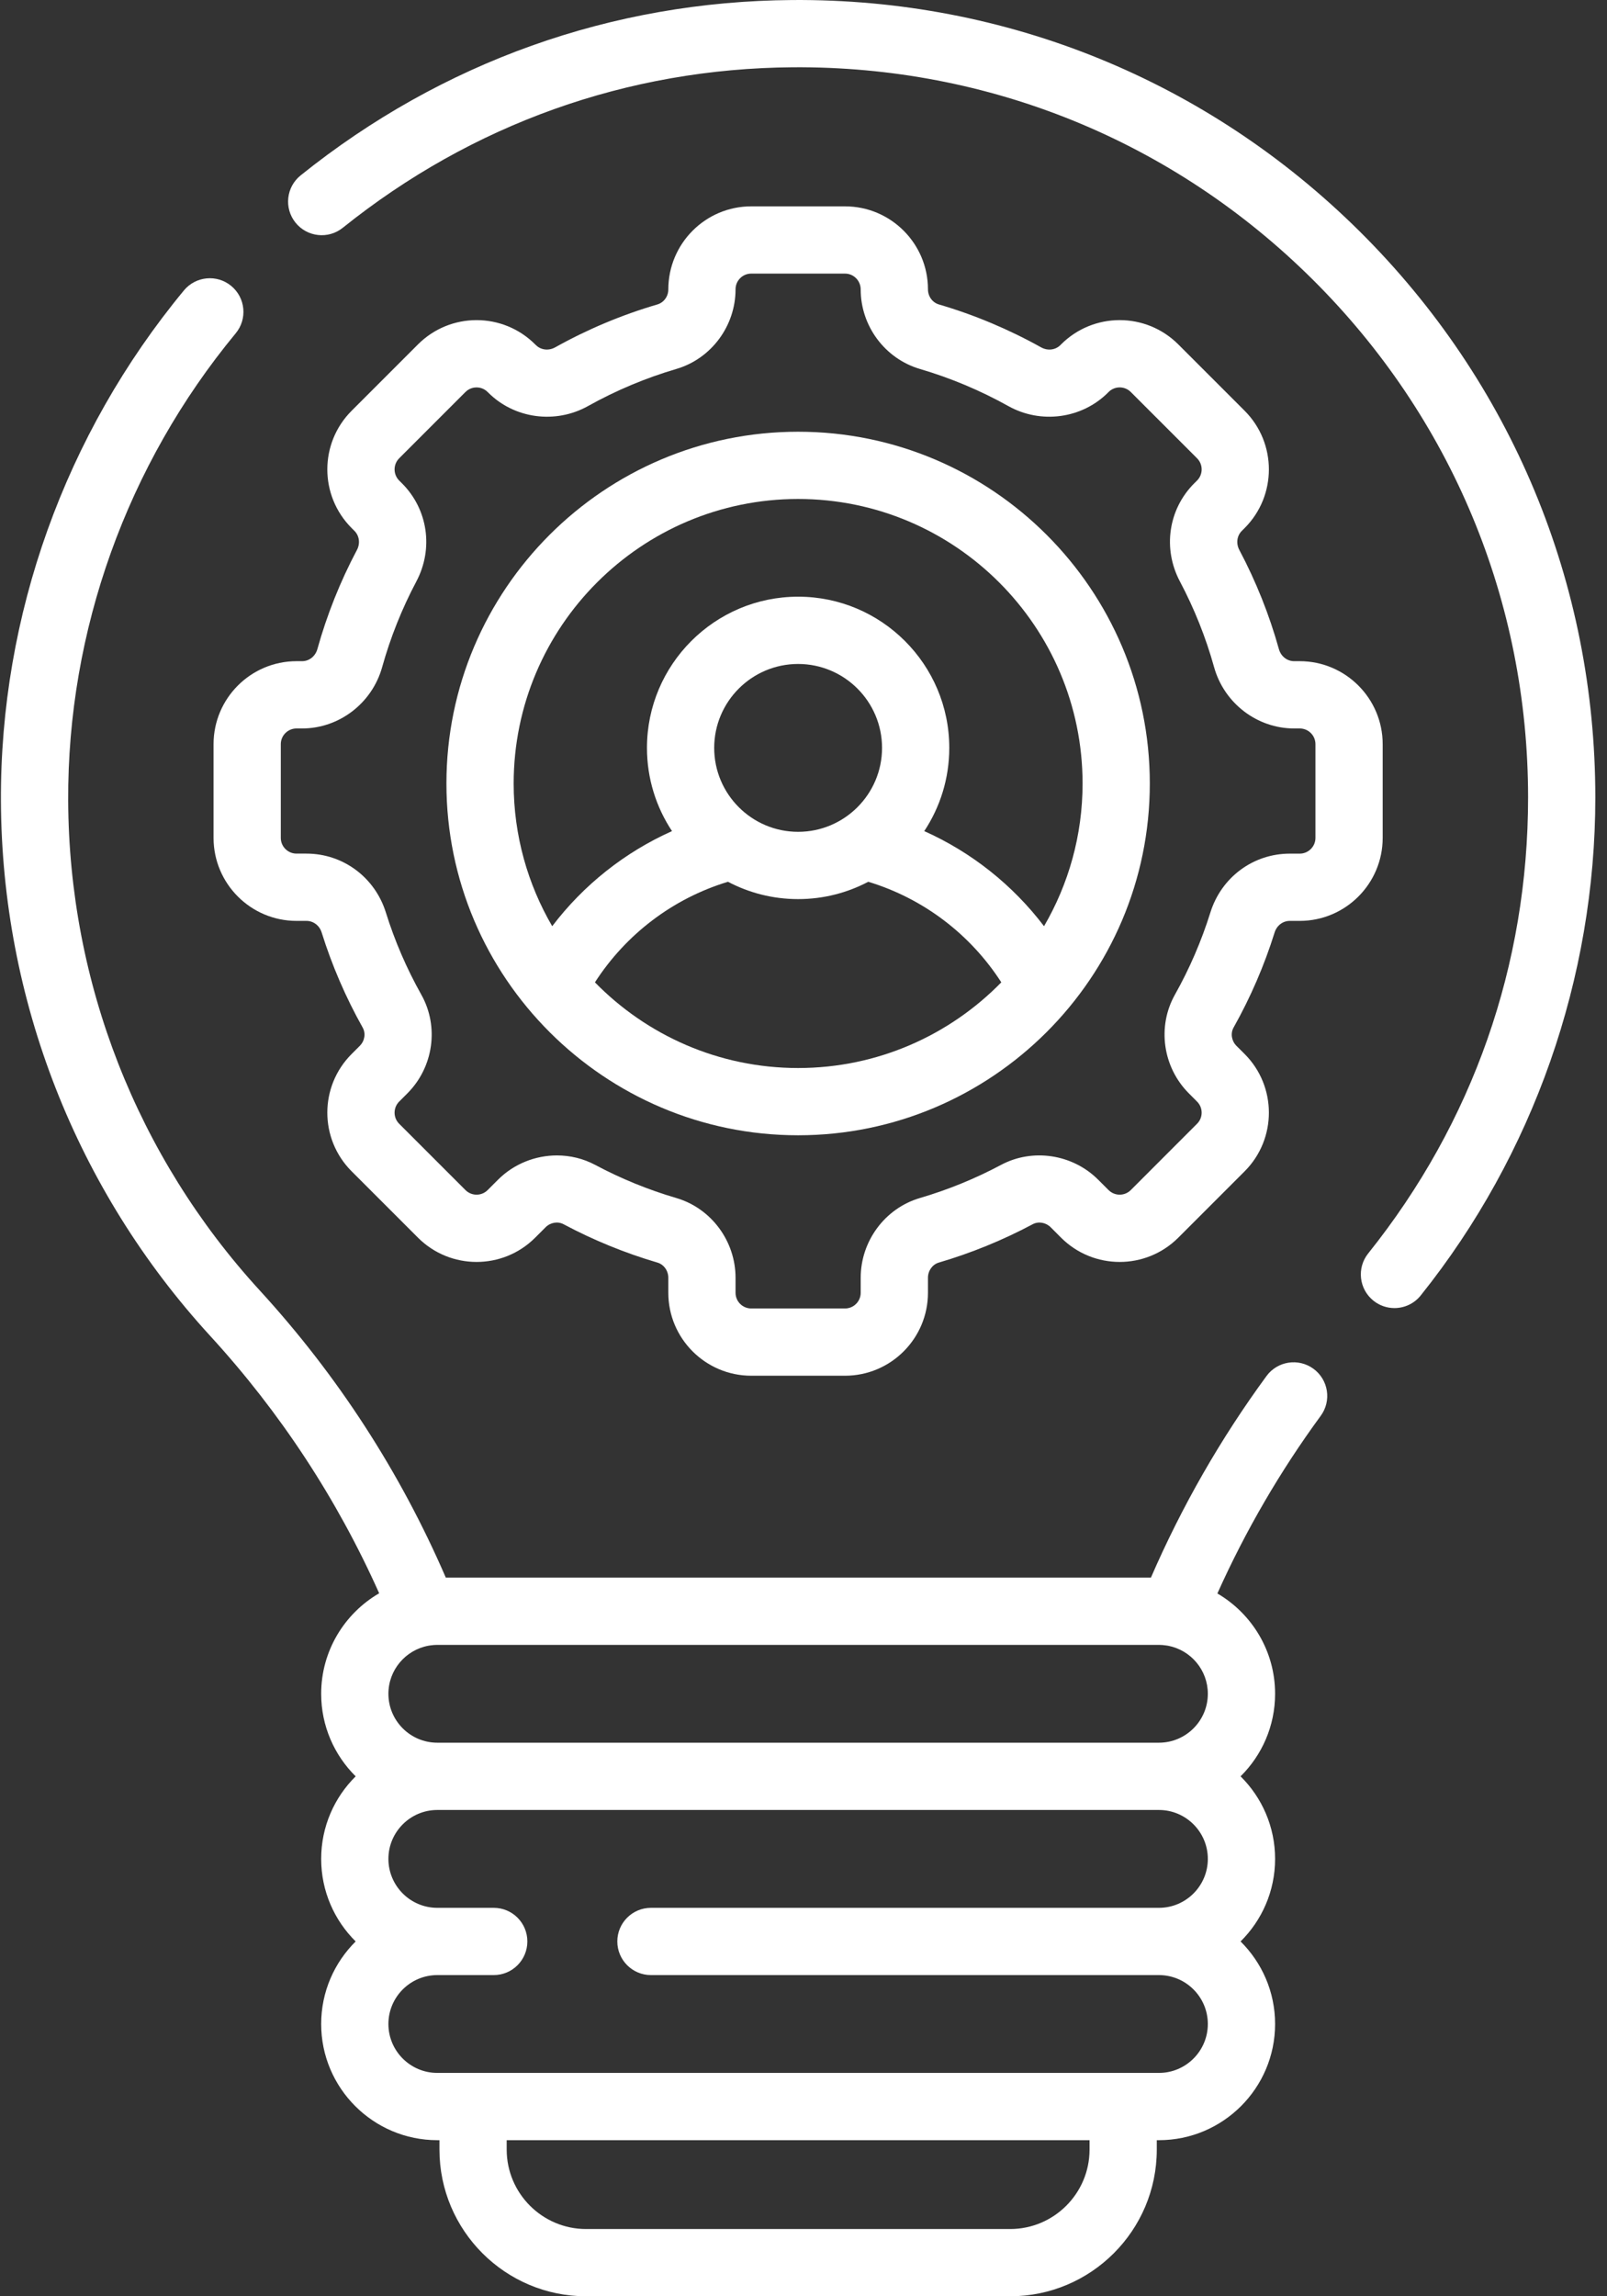
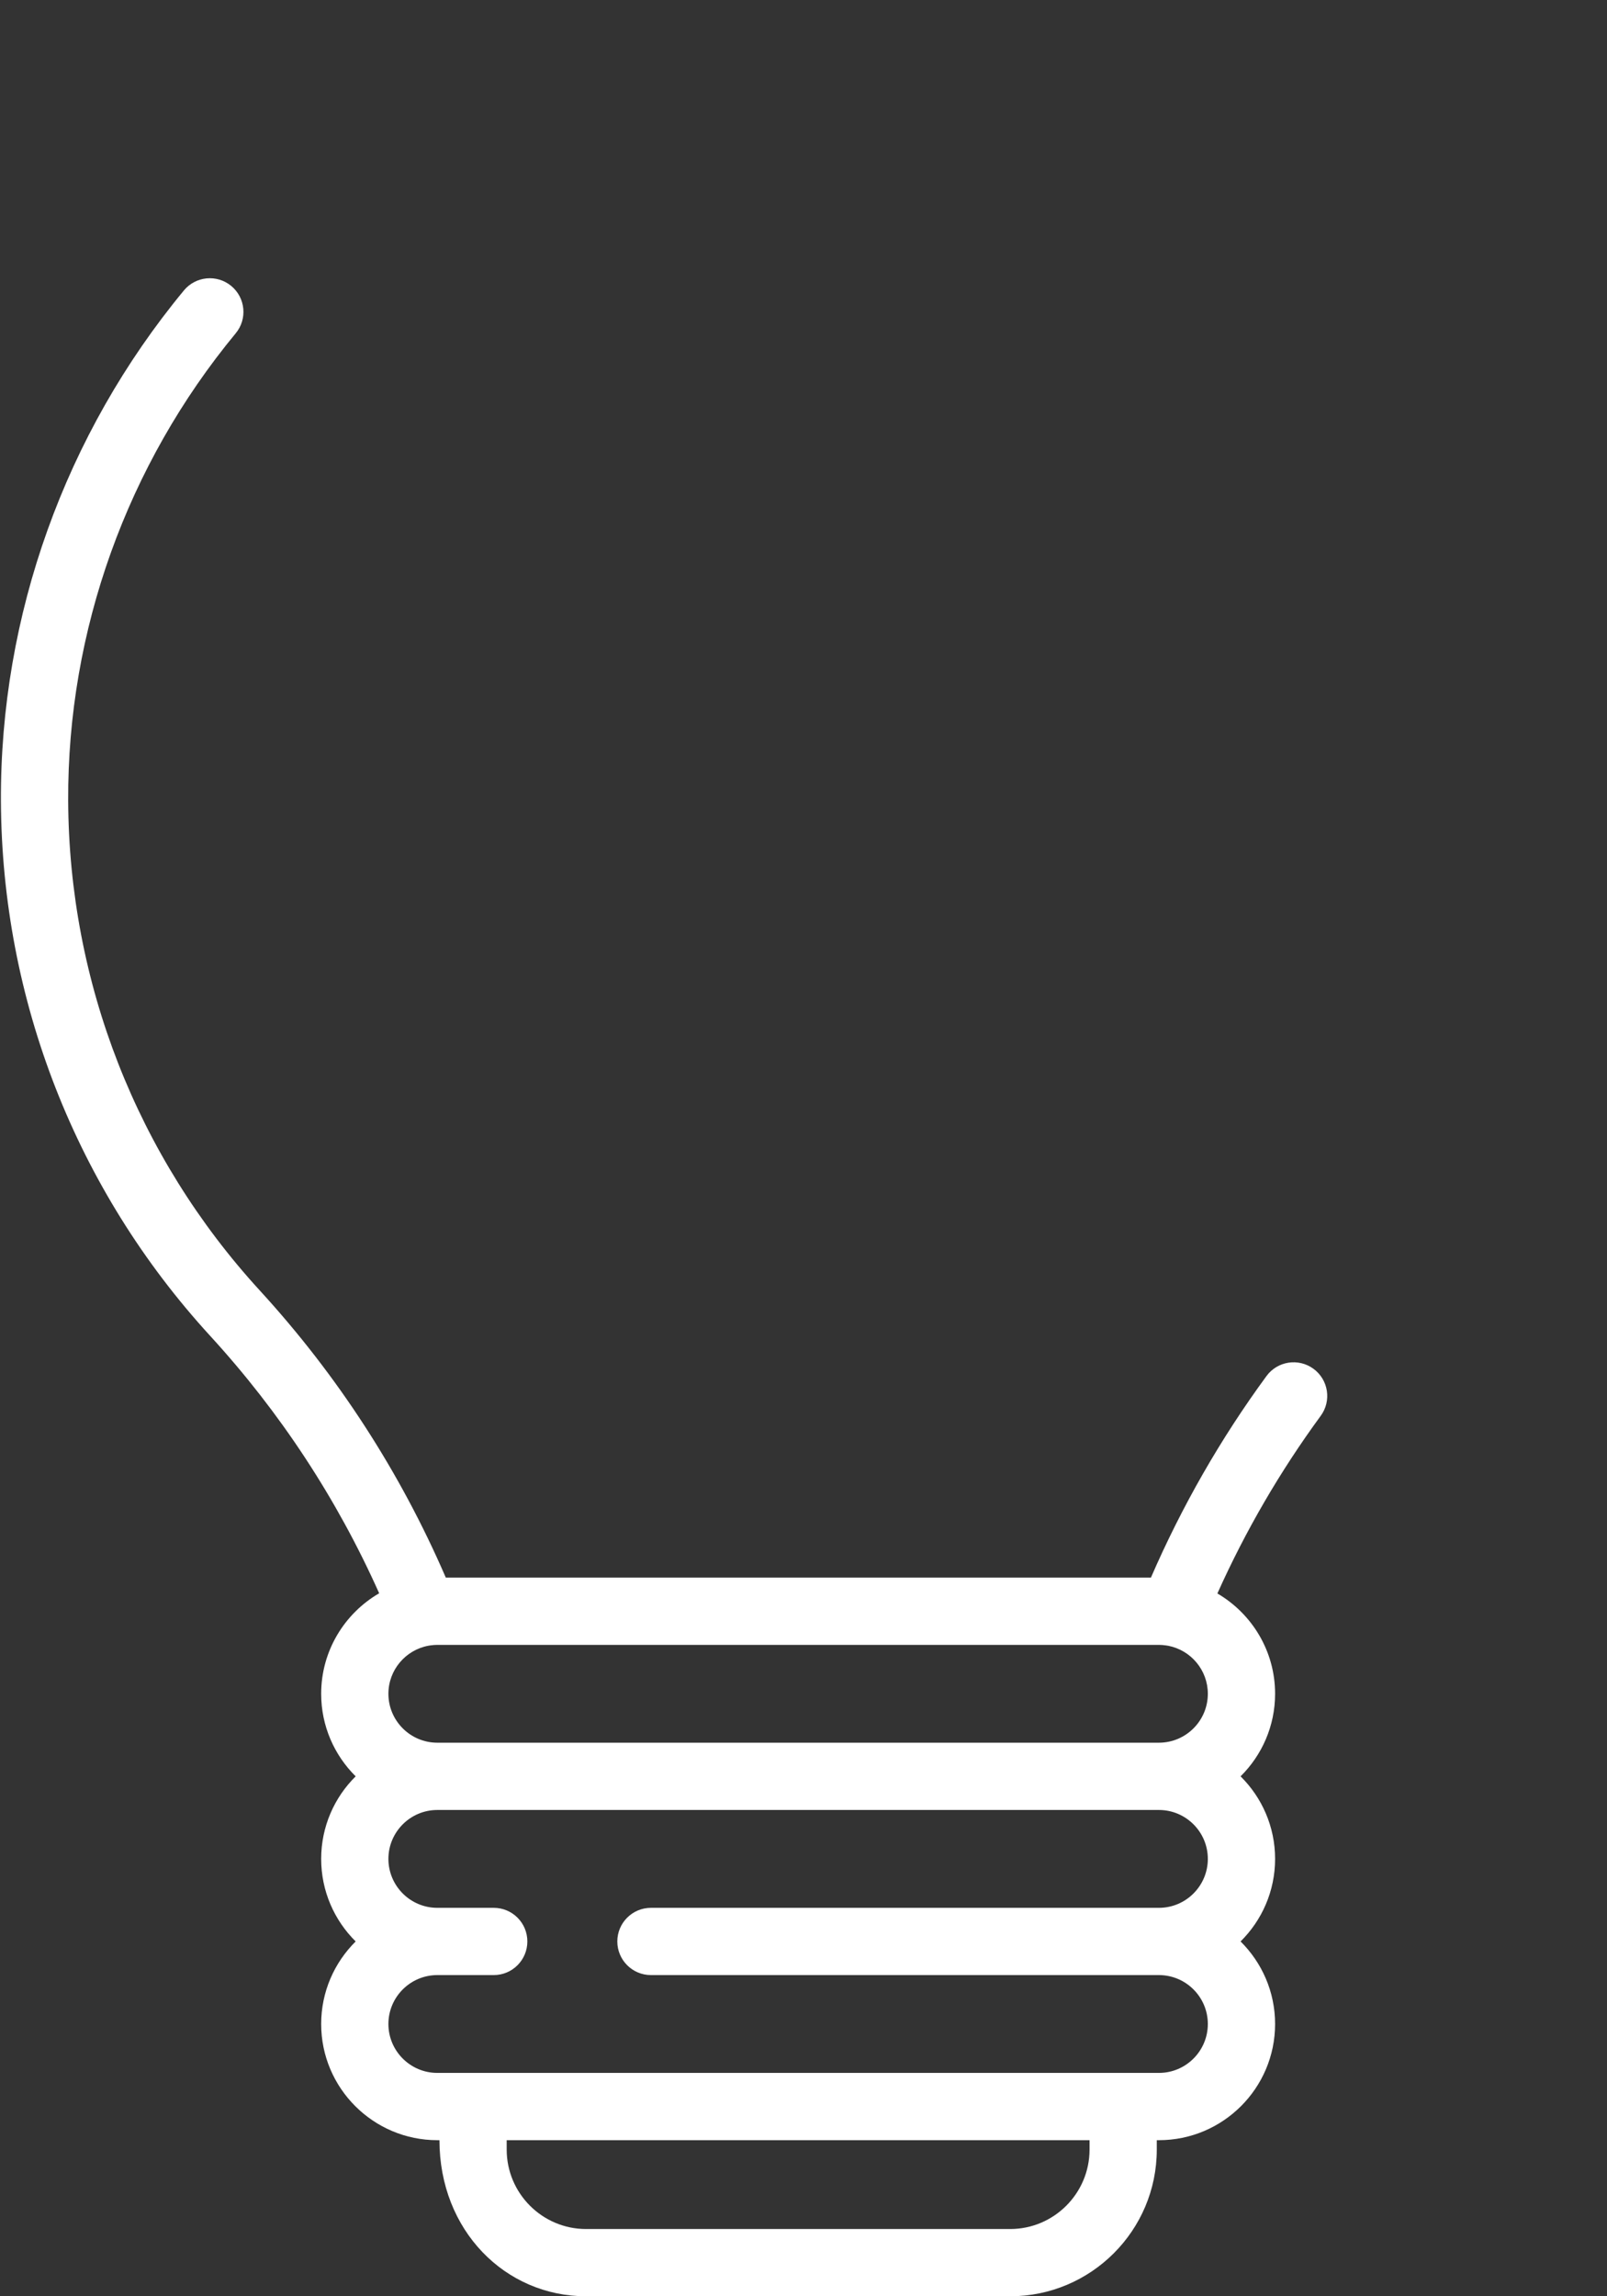
<svg xmlns="http://www.w3.org/2000/svg" width="56px" height="80px" viewBox="0 0 56 80" version="1.1">
  <rect x="0" y="0" width="56" height="80" fill="#333333" stroke="none" />
  <title>skill</title>
  <g id="Home-Page" stroke="none" stroke-width="1" fill="none" fill-rule="evenodd">
    <g id="01.-Home-Page-Copy-4" transform="translate(-1147, -4863)" fill="#FFFFFF" fill-rule="nonzero">
      <g id="skill" transform="translate(1147, 4863)">
-         <path d="M48.183,25.926 C48.183,24.332 46.886,23.035 45.293,23.035 L45.099,23.035 C44.85,23.035 44.636,22.866 44.566,22.613 C44.233,21.419 43.769,20.256 43.187,19.159 C43.068,18.934 43.102,18.668 43.273,18.497 L43.372,18.398 C44.499,17.271 44.499,15.437 43.372,14.31 L41.062,12 C39.932,10.87 38.104,10.87 36.974,12 L36.953,12.022 C36.778,12.196 36.507,12.229 36.279,12.101 C35.152,11.472 33.954,10.969 32.719,10.607 C32.494,10.541 32.337,10.327 32.337,10.079 C32.337,8.485 31.04,7.189 29.446,7.189 L26.179,7.189 C24.585,7.189 23.289,8.485 23.289,10.086 C23.289,10.327 23.132,10.541 22.907,10.607 C21.671,10.969 20.473,11.472 19.347,12.101 C19.119,12.228 18.848,12.197 18.672,12.02 L18.651,12 C17.523,10.871 15.693,10.87 14.564,12 L12.254,14.31 C11.124,15.439 11.124,17.268 12.254,18.398 L12.353,18.497 C12.523,18.668 12.558,18.934 12.439,19.159 C11.857,20.256 11.393,21.418 11.06,22.613 C10.989,22.865 10.775,23.035 10.527,23.035 L10.333,23.035 C8.739,23.035 7.442,24.332 7.442,25.926 L7.442,29.192 C7.442,30.786 8.739,32.083 10.333,32.083 L10.681,32.083 C10.921,32.083 11.134,32.245 11.209,32.487 C11.568,33.635 12.048,34.749 12.638,35.799 C12.752,36.002 12.711,36.263 12.538,36.436 L12.254,36.72 C11.124,37.85 11.124,39.678 12.254,40.808 L14.564,43.118 C15.693,44.247 17.522,44.248 18.651,43.118 L19.013,42.756 C19.181,42.588 19.439,42.544 19.639,42.651 C20.679,43.206 21.78,43.655 22.909,43.987 C23.133,44.052 23.289,44.27 23.289,44.516 L23.289,45.039 C23.289,46.633 24.586,47.929 26.179,47.929 L29.446,47.929 C31.04,47.929 32.337,46.633 32.337,45.039 L32.337,44.516 C32.337,44.27 32.493,44.052 32.716,43.987 C33.846,43.655 34.946,43.206 35.987,42.651 C36.187,42.544 36.444,42.588 36.613,42.756 L36.974,43.118 C38.103,44.247 39.932,44.248 41.062,43.118 L43.372,40.808 C44.499,39.681 44.499,37.847 43.372,36.72 L43.087,36.436 C42.915,36.263 42.874,36.001 42.987,35.799 C43.577,34.749 44.058,33.635 44.417,32.487 C44.492,32.245 44.704,32.083 44.945,32.083 L45.293,32.083 C46.887,32.083 48.183,30.786 48.183,29.192 L48.183,25.926 L48.183,25.926 Z M45.84,29.192 C45.84,29.494 45.594,29.74 45.292,29.74 L44.944,29.74 C43.673,29.74 42.562,30.563 42.179,31.789 C41.869,32.781 41.454,33.744 40.944,34.652 C40.318,35.766 40.518,37.181 41.43,38.093 L41.714,38.378 C41.928,38.591 41.928,38.938 41.714,39.151 L39.405,41.461 C39.191,41.675 38.845,41.675 38.631,41.461 L38.269,41.1 C37.378,40.208 35.985,39.996 34.884,40.584 C33.984,41.063 33.033,41.452 32.056,41.738 C30.841,42.095 29.993,43.237 29.993,44.517 L29.993,45.04 C29.993,45.341 29.747,45.586 29.446,45.586 L26.179,45.586 C25.877,45.586 25.632,45.341 25.632,45.04 L25.632,44.517 C25.632,43.237 24.783,42.095 23.568,41.738 C22.592,41.452 21.641,41.064 20.741,40.584 C20.324,40.362 19.866,40.254 19.409,40.254 C18.658,40.254 17.91,40.545 17.355,41.1 L16.994,41.461 C16.78,41.675 16.434,41.675 16.22,41.461 L13.91,39.151 C13.697,38.938 13.697,38.592 13.91,38.378 L14.195,38.093 C15.107,37.181 15.307,35.766 14.681,34.652 C14.171,33.744 13.755,32.78 13.446,31.789 C13.063,30.563 11.952,29.739 10.68,29.739 L10.332,29.739 C10.031,29.739 9.785,29.494 9.785,29.192 L9.785,25.926 C9.785,25.624 10.031,25.379 10.332,25.379 L10.527,25.379 C11.819,25.379 12.966,24.5 13.317,23.243 C13.605,22.21 14.006,21.205 14.509,20.257 C15.113,19.116 14.913,17.743 14.009,16.84 L13.91,16.741 C13.697,16.527 13.697,16.181 13.91,15.967 L16.22,13.657 C16.36,13.518 16.523,13.497 16.607,13.497 C16.692,13.497 16.854,13.518 16.995,13.659 L17.015,13.679 C17.925,14.588 19.353,14.781 20.489,14.148 C21.463,13.604 22.498,13.169 23.566,12.855 C24.783,12.499 25.632,11.36 25.632,10.079 C25.632,9.777 25.877,9.532 26.179,9.532 L29.446,9.532 C29.747,9.532 29.993,9.777 29.993,10.086 C29.993,11.36 30.842,12.498 32.059,12.855 C33.127,13.169 34.162,13.603 35.137,14.147 C36.272,14.781 37.7,14.588 38.61,13.679 L38.631,13.657 C38.845,13.444 39.191,13.443 39.405,13.657 L41.715,15.967 C41.928,16.18 41.928,16.527 41.715,16.741 L41.616,16.839 C40.712,17.743 40.512,19.116 41.117,20.257 C41.619,21.205 42.021,22.21 42.308,23.243 C42.659,24.5 43.807,25.379 45.099,25.379 L45.293,25.379 C45.595,25.379 45.84,25.624 45.84,25.926 L45.84,29.192 L45.84,29.192 Z" id="Shape" />
-         <path d="M27.812,15.041 C21.055,15.041 15.557,20.539 15.557,27.296 C15.557,34.064 21.072,39.552 27.812,39.552 C34.554,39.552 40.068,34.063 40.068,27.296 C40.068,20.539 34.57,15.041 27.812,15.041 Z M27.812,37.209 C25.041,37.209 22.532,36.064 20.732,34.224 C21.815,32.544 23.455,31.299 25.368,30.72 C26.099,31.105 26.93,31.324 27.812,31.324 C28.695,31.324 29.526,31.105 30.257,30.72 C32.17,31.299 33.811,32.544 34.893,34.224 C33.093,36.064 30.584,37.209 27.812,37.209 Z M24.888,26.056 C24.888,24.443 26.2,23.132 27.812,23.132 C29.425,23.132 30.737,24.443 30.737,26.056 C30.737,27.668 29.425,28.98 27.812,28.98 C26.2,28.98 24.888,27.668 24.888,26.056 L24.888,26.056 Z M36.382,32.268 C35.289,30.83 33.853,29.691 32.208,28.955 C32.759,28.123 33.08,27.126 33.08,26.056 C33.08,23.151 30.717,20.788 27.813,20.788 C24.908,20.788 22.545,23.151 22.545,26.056 C22.545,27.126 22.867,28.123 23.418,28.955 C21.772,29.691 20.336,30.83 19.243,32.268 C18.391,30.806 17.9,29.108 17.9,27.297 C17.9,21.831 22.347,17.384 27.812,17.384 C33.278,17.384 37.725,21.831 37.725,27.297 C37.725,29.108 37.234,30.806 36.382,32.268 L36.382,32.268 Z" id="Shape" />
-         <path d="M47.385,8.065 C42.092,2.811 35.062,-0.054 27.607,0.001 C21.324,0.046 15.4,2.158 10.478,6.109 C9.973,6.514 9.892,7.251 10.297,7.756 C10.702,8.26 11.44,8.342 11.945,7.936 C16.452,4.32 21.873,2.386 27.624,2.344 C34.459,2.294 40.888,4.917 45.734,9.729 C50.581,14.54 53.25,20.952 53.25,27.781 C53.25,33.623 51.323,39.117 47.679,43.667 C47.274,44.173 47.356,44.91 47.861,45.315 C48.077,45.488 48.336,45.572 48.593,45.572 C48.936,45.572 49.277,45.422 49.508,45.133 C53.432,40.233 55.593,34.071 55.593,27.781 C55.593,20.322 52.678,13.321 47.385,8.065 L47.385,8.065 Z" id="Path" />
-         <path d="M45.772,47.688 C45.25,47.305 44.517,47.418 44.134,47.94 C42.532,50.125 41.182,52.484 40.107,54.962 L15.535,54.962 C13.944,51.282 11.767,47.92 9.053,44.959 C4.775,40.291 2.404,34.231 2.376,27.896 C2.349,21.98 4.423,16.196 8.214,11.612 C8.627,11.113 8.557,10.375 8.058,9.962 C7.56,9.55 6.821,9.62 6.409,10.118 C2.268,15.125 0.003,21.442 0.032,27.907 C0.063,34.826 2.653,41.444 7.326,46.543 C9.767,49.207 11.743,52.219 13.213,55.508 C12.006,56.21 11.192,57.516 11.192,59.01 C11.192,60.134 11.652,61.152 12.394,61.886 C11.652,62.62 11.192,63.638 11.192,64.762 C11.192,65.886 11.652,66.904 12.394,67.638 C11.652,68.373 11.192,69.391 11.192,70.515 C11.192,72.746 13.008,74.562 15.239,74.562 L15.314,74.562 L15.314,74.89 C15.314,77.708 17.606,80 20.424,80 L35.201,80 C38.019,80 40.311,77.708 40.311,74.89 L40.311,74.562 L40.386,74.562 C42.618,74.562 44.434,72.746 44.434,70.515 C44.434,69.391 43.973,68.373 43.231,67.638 C43.973,66.904 44.434,65.886 44.434,64.762 C44.434,63.638 43.973,62.62 43.231,61.886 C43.973,61.152 44.434,60.134 44.434,59.01 C44.434,57.521 43.625,56.218 42.423,55.515 C43.4,53.336 44.608,51.258 46.024,49.326 C46.407,48.804 46.294,48.071 45.772,47.688 L45.772,47.688 Z M37.968,74.89 C37.968,76.415 36.727,77.657 35.201,77.657 L20.424,77.657 C18.898,77.657 17.657,76.415 17.657,74.89 L17.657,74.562 L37.968,74.562 L37.968,74.89 L37.968,74.89 Z M22.684,68.81 L40.386,68.81 C41.325,68.81 42.09,69.575 42.09,70.514 C42.09,71.454 41.325,72.218 40.386,72.218 L15.239,72.218 C14.3,72.218 13.535,71.454 13.535,70.514 C13.535,69.575 14.3,68.81 15.239,68.81 L17.206,68.81 C17.853,68.81 18.377,68.285 18.377,67.638 C18.377,66.991 17.853,66.467 17.206,66.467 L15.239,66.467 C14.3,66.467 13.535,65.702 13.535,64.762 C13.535,63.823 14.3,63.058 15.239,63.058 L40.386,63.058 C41.325,63.058 42.09,63.823 42.09,64.762 C42.09,65.702 41.325,66.467 40.386,66.467 L22.684,66.467 C22.037,66.467 21.512,66.991 21.512,67.638 C21.512,68.285 22.037,68.81 22.684,68.81 Z M40.386,60.714 L15.239,60.714 C14.3,60.714 13.535,59.95 13.535,59.01 C13.535,58.178 14.135,57.484 14.925,57.336 C14.95,57.333 14.976,57.329 15.001,57.324 C15.079,57.313 15.158,57.306 15.239,57.306 L40.386,57.306 C40.471,57.306 40.554,57.314 40.636,57.326 C40.662,57.331 40.688,57.335 40.714,57.338 C41.497,57.492 42.09,58.182 42.09,59.01 C42.09,59.95 41.325,60.714 40.386,60.714 L40.386,60.714 Z" id="Shape" />
+         <path d="M45.772,47.688 C45.25,47.305 44.517,47.418 44.134,47.94 C42.532,50.125 41.182,52.484 40.107,54.962 L15.535,54.962 C13.944,51.282 11.767,47.92 9.053,44.959 C4.775,40.291 2.404,34.231 2.376,27.896 C2.349,21.98 4.423,16.196 8.214,11.612 C8.627,11.113 8.557,10.375 8.058,9.962 C7.56,9.55 6.821,9.62 6.409,10.118 C2.268,15.125 0.003,21.442 0.032,27.907 C0.063,34.826 2.653,41.444 7.326,46.543 C9.767,49.207 11.743,52.219 13.213,55.508 C12.006,56.21 11.192,57.516 11.192,59.01 C11.192,60.134 11.652,61.152 12.394,61.886 C11.652,62.62 11.192,63.638 11.192,64.762 C11.192,65.886 11.652,66.904 12.394,67.638 C11.652,68.373 11.192,69.391 11.192,70.515 C11.192,72.746 13.008,74.562 15.239,74.562 L15.314,74.562 C15.314,77.708 17.606,80 20.424,80 L35.201,80 C38.019,80 40.311,77.708 40.311,74.89 L40.311,74.562 L40.386,74.562 C42.618,74.562 44.434,72.746 44.434,70.515 C44.434,69.391 43.973,68.373 43.231,67.638 C43.973,66.904 44.434,65.886 44.434,64.762 C44.434,63.638 43.973,62.62 43.231,61.886 C43.973,61.152 44.434,60.134 44.434,59.01 C44.434,57.521 43.625,56.218 42.423,55.515 C43.4,53.336 44.608,51.258 46.024,49.326 C46.407,48.804 46.294,48.071 45.772,47.688 L45.772,47.688 Z M37.968,74.89 C37.968,76.415 36.727,77.657 35.201,77.657 L20.424,77.657 C18.898,77.657 17.657,76.415 17.657,74.89 L17.657,74.562 L37.968,74.562 L37.968,74.89 L37.968,74.89 Z M22.684,68.81 L40.386,68.81 C41.325,68.81 42.09,69.575 42.09,70.514 C42.09,71.454 41.325,72.218 40.386,72.218 L15.239,72.218 C14.3,72.218 13.535,71.454 13.535,70.514 C13.535,69.575 14.3,68.81 15.239,68.81 L17.206,68.81 C17.853,68.81 18.377,68.285 18.377,67.638 C18.377,66.991 17.853,66.467 17.206,66.467 L15.239,66.467 C14.3,66.467 13.535,65.702 13.535,64.762 C13.535,63.823 14.3,63.058 15.239,63.058 L40.386,63.058 C41.325,63.058 42.09,63.823 42.09,64.762 C42.09,65.702 41.325,66.467 40.386,66.467 L22.684,66.467 C22.037,66.467 21.512,66.991 21.512,67.638 C21.512,68.285 22.037,68.81 22.684,68.81 Z M40.386,60.714 L15.239,60.714 C14.3,60.714 13.535,59.95 13.535,59.01 C13.535,58.178 14.135,57.484 14.925,57.336 C14.95,57.333 14.976,57.329 15.001,57.324 C15.079,57.313 15.158,57.306 15.239,57.306 L40.386,57.306 C40.471,57.306 40.554,57.314 40.636,57.326 C40.662,57.331 40.688,57.335 40.714,57.338 C41.497,57.492 42.09,58.182 42.09,59.01 C42.09,59.95 41.325,60.714 40.386,60.714 L40.386,60.714 Z" id="Shape" />
      </g>
    </g>
  </g>
</svg>